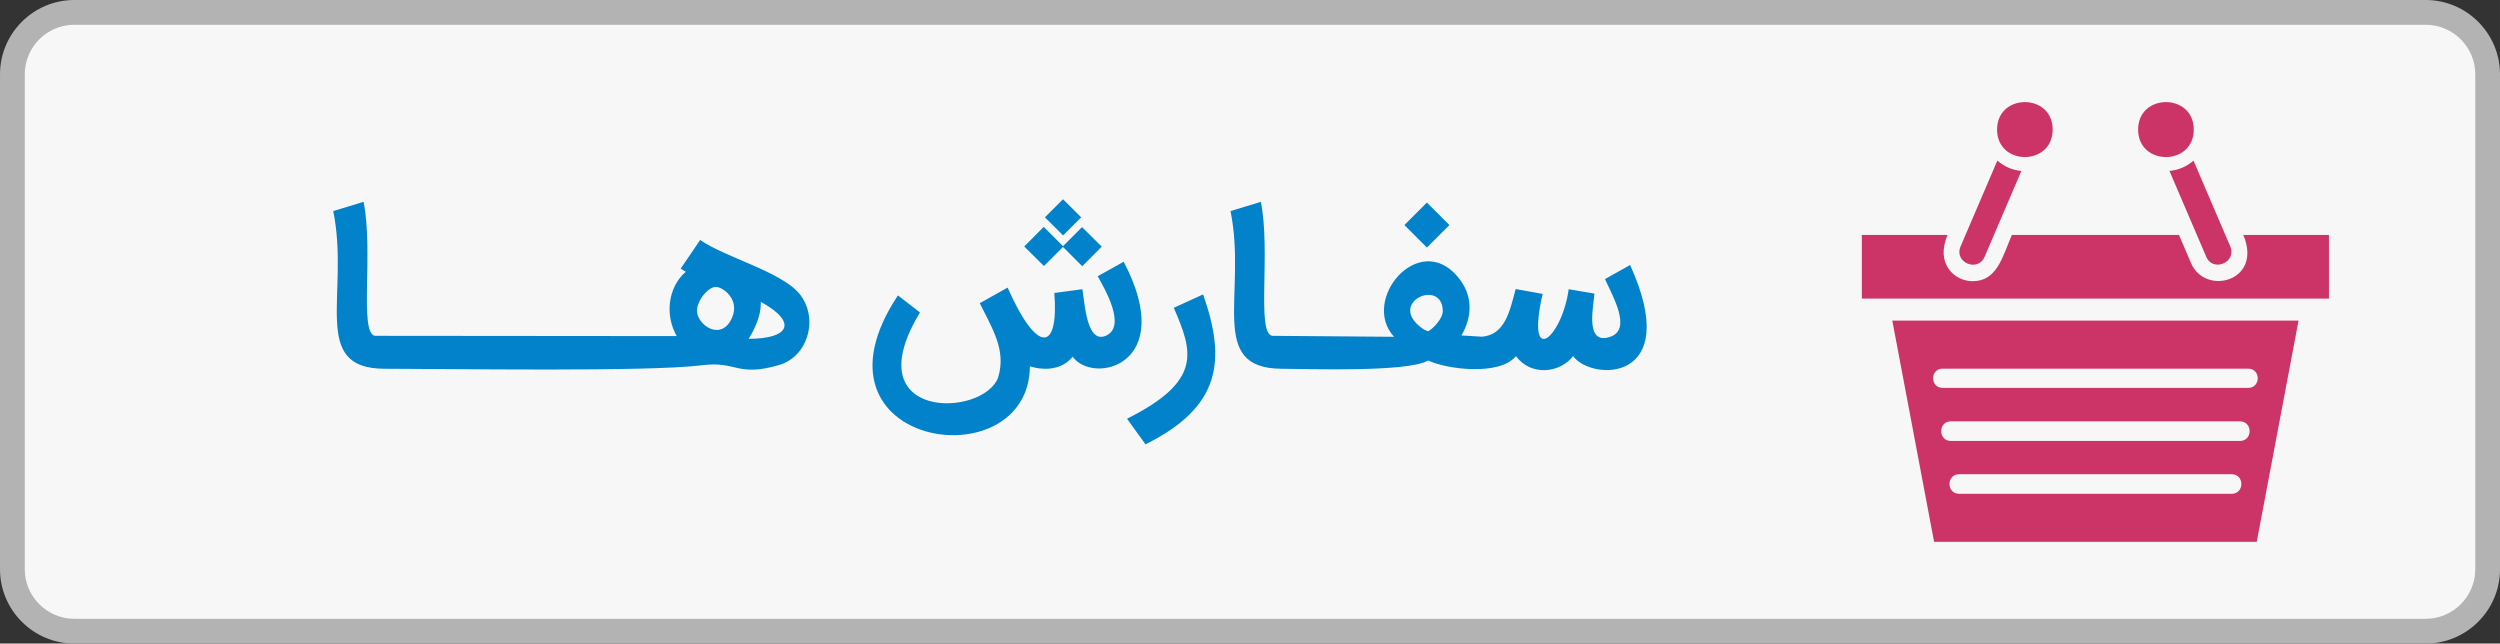
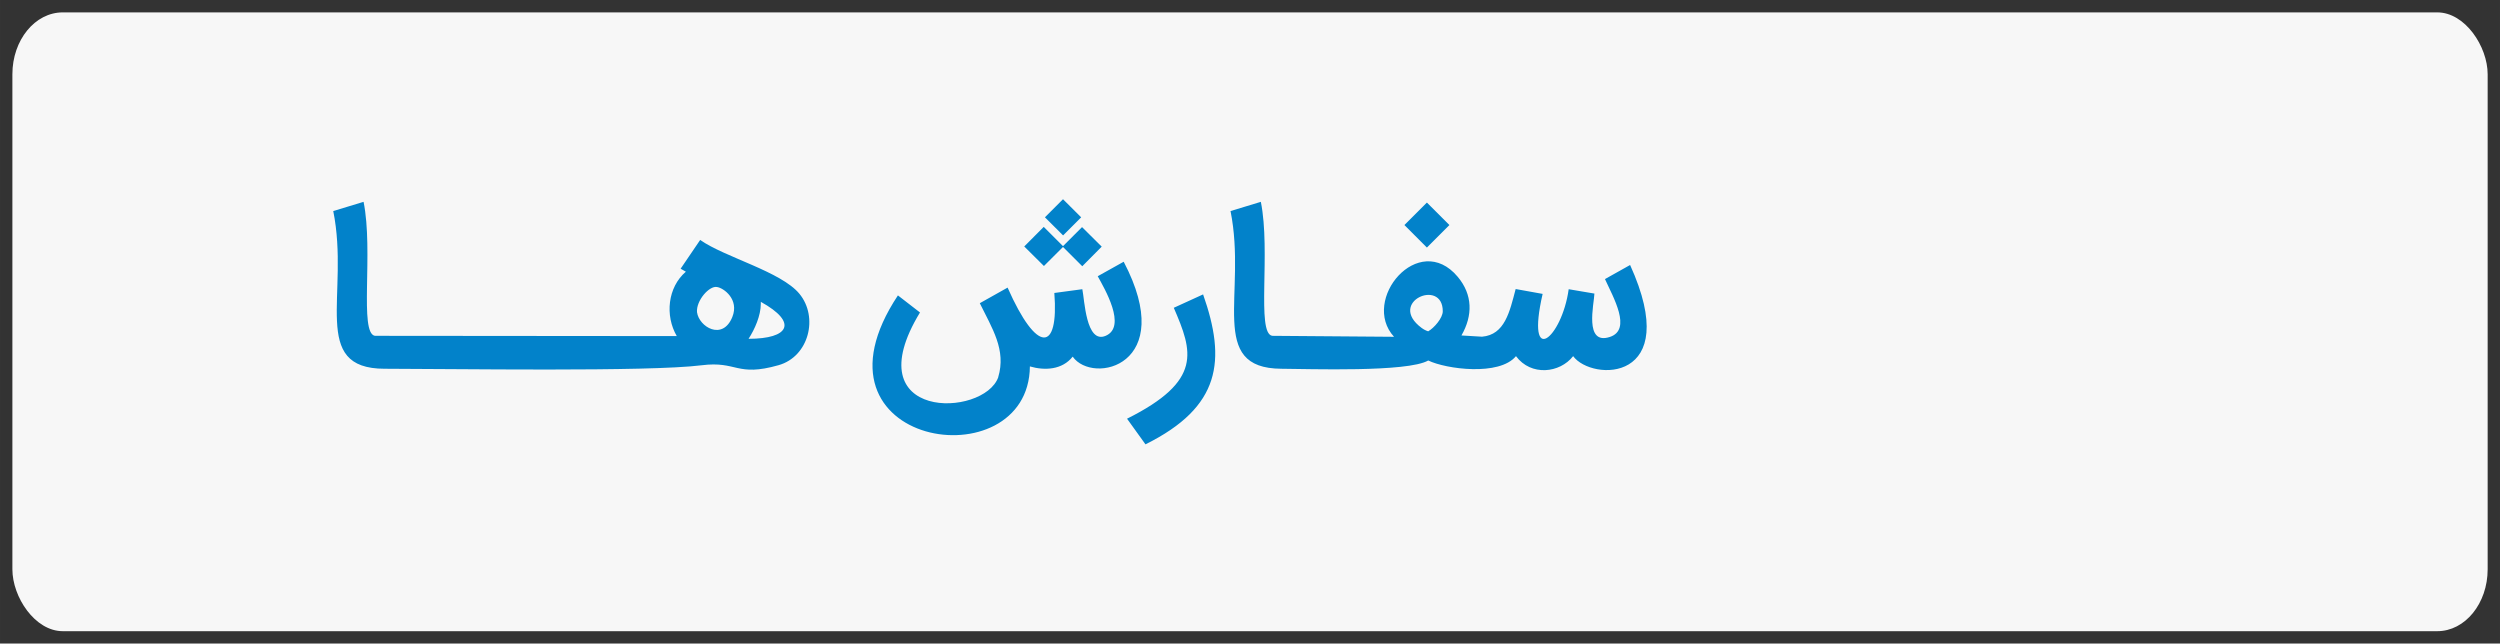
<svg xmlns="http://www.w3.org/2000/svg" xml:space="preserve" width="404px" height="104px" style="shape-rendering:geometricPrecision; text-rendering:geometricPrecision; image-rendering:optimizeQuality; fill-rule:evenodd; clip-rule:evenodd" viewBox="0 0 54.501 14.03">
  <rect x="0" y="0" width="54.501" height="14.03" fill="#333333" stroke="none" />
  <defs>
    <style type="text/css">
   
    .fil2 {fill:#0282CA}
    .fil0 {fill:#F7F7F7}
    .fil1 {fill:#B3B3B3;fill-rule:nonzero}
    .fil3 {fill:#CC3366;fill-rule:nonzero}
   
  </style>
  </defs>
  <g id="Layer_x0020_1">
    <rect class="fil0" x="0.27" y="0.27" width="53.962" height="13.49" rx="1.098" ry="1.349" />
-     <path class="fil1" d="M1.619 0l51.264 0c0.89,0 1.618,0.728 1.618,1.619l0 10.792c0,0.891 -0.728,1.619 -1.618,1.619l-51.264 0c-0.891,0 -1.619,-0.728 -1.619,-1.619l0 -10.792c0,-0.891 0.728,-1.619 1.619,-1.619zm51.264 0.54l-51.264 0c-0.593,0 -1.079,0.486 -1.079,1.079l0 10.792c0,0.593 0.486,1.079 1.079,1.079l51.264 0c0.593,0 1.079,-0.486 1.079,-1.079l0 -10.792c0,-0.593 -0.486,-1.079 -1.079,-1.079z" />
    <path class="fil2" d="M8.386 8.039c-1.642,0 -0.757,-1.63 -1.121,-3.438l0.661 -0.201c0.219,1.086 -0.102,2.866 0.248,2.921l6.58 0.006c-0.261,-0.45 -0.198,-1.064 0.198,-1.404l-0.114 -0.065 0.426 -0.627c0.533,0.376 1.764,0.688 2.164,1.174 0.42,0.511 0.206,1.368 -0.454,1.556 -0.924,0.263 -0.9,-0.097 -1.678,0.002 -1.149,0.147 -5.499,0.076 -6.91,0.076zm23.924 -0.699c0.495,-0.043 0.601,-0.54 0.732,-1.039l0.588 0.106c-0.375,1.633 0.42,0.969 0.568,-0.102l0.561 0.095c-0.008,0.227 -0.229,1.133 0.338,0.945 0.483,-0.159 0.072,-0.865 -0.108,-1.261l0.548 -0.307c1.168,2.574 -0.834,2.542 -1.242,1.987 -0.29,0.372 -0.918,0.442 -1.246,0 -0.363,0.44 -1.526,0.283 -1.913,0.095 -0.449,0.26 -2.602,0.183 -3.202,0.18 -1.624,-0.01 -0.745,-1.633 -1.108,-3.438l0.661 -0.201c0.219,1.087 -0.102,2.865 0.248,2.921l2.655 0.021c-0.734,-0.804 0.538,-2.321 1.388,-1.309 0.329,0.39 0.332,0.846 0.082,1.28l0.45 0.027zm-0.857 -0.555c0,-0.73 -1.222,-0.201 -0.461,0.364 0.046,0.034 0.093,0.058 0.143,0.074 0.129,-0.073 0.318,-0.29 0.318,-0.438zm-0.346 -2.369l0.491 0.49 -0.491 0.491 -0.49 -0.491 0.49 -0.49zm-4.879 2.002c0.505,1.437 0.391,2.451 -1.256,3.269l-0.402 -0.559c1.656,-0.828 1.43,-1.465 1.019,-2.418l0.639 -0.292zm-1.731 -0.712c1.188,2.264 -0.676,2.689 -1.112,2.069 -0.227,0.288 -0.61,0.308 -0.933,0.213 -0.024,2.522 -5.076,1.766 -2.877,-1.548l0.481 0.372c-1.441,2.371 1.393,2.297 1.707,1.41l-0.002 0.002c0.18,-0.598 -0.135,-1.069 -0.401,-1.614l0.606 -0.34c0.639,1.449 1.12,1.412 1.019,0.117l0.61 -0.082c0.048,0.215 0.077,1.2 0.509,1.016 0.467,-0.199 -0.025,-1.029 -0.173,-1.299l0.566 -0.316zm-0.479 -0.329l-0.424 0.427 -0.42 -0.42 -0.416 0.415 -0.429 -0.426 0.425 -0.427 0.42 0.42 0.415 -0.415 0.429 0.426zm-1.238 -0.64l0.394 -0.394 0.396 0.395 -0.394 0.394 -0.396 -0.395zm-7.149 1.52c-0.167,-0.034 -0.457,0.295 -0.436,0.55l0 -0.002c0.043,0.322 0.557,0.63 0.77,0.106 0.155,-0.384 -0.188,-0.634 -0.334,-0.654zm0.955 0.367c0,0.254 -0.13,0.551 -0.267,0.762 0.886,0 1.083,-0.355 0.267,-0.806l0 0.044z" />
-     <path class="fil3" d="M41.253 6.989l0.911 4.823c2.345,0 4.689,0 7.034,0l0.911 -4.823 -8.856 0zm3.496 -4.164c0,0.798 -1.212,0.798 -1.212,0 0,-0.799 1.212,-0.799 1.212,0zm3.076 0c0,0.798 -1.213,0.798 -1.213,0 0,-0.799 1.213,-0.799 1.213,0zm2.546 2.296l-1.467 0c0.435,1.015 -0.83,1.334 -1.137,0.618l-0.265 -0.618 -3.642 0c-0.21,0.489 -0.324,1.009 -0.857,1.009 -0.388,0 -0.818,-0.372 -0.545,-1.009 -0.623,0 -1.246,0 -1.869,0l0 1.389 10.183 0 0 -1.389 -0.401 0zm-6.828 -1.62l-0.802 1.872c-0.149,0.346 0.376,0.571 0.524,0.225l0.802 -1.872c-0.2,-0.017 -0.382,-0.099 -0.524,-0.225zm5.078 1.872l-0.802 -1.872c-0.142,0.126 -0.324,0.208 -0.524,0.225l0.802 1.872c0.147,0.344 0.671,0.119 0.524,-0.225zm0.03 5.392l-5.94 0c-0.282,0 -0.282,-0.427 0,-0.427l5.94 0c0.282,0 0.282,0.427 0,0.427zm0.18 -1.152l-6.3 0c-0.282,0 -0.282,-0.428 0,-0.428l6.3 0c0.282,0 0.282,0.428 0,0.428zm0.182 -1.158l-6.665 0c-0.274,0 -0.274,-0.418 0,-0.418l6.665 0c0.275,0 0.275,0.418 0,0.418z" />
  </g>
</svg>